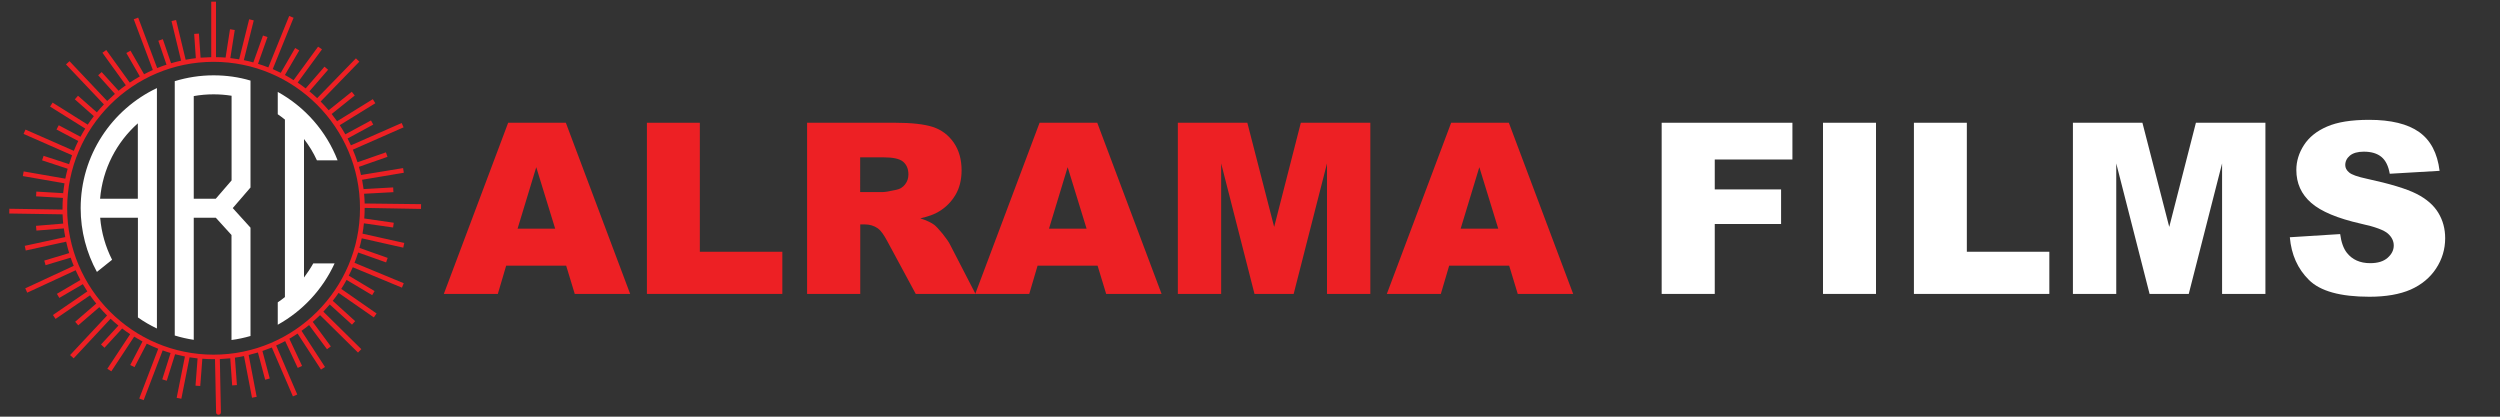
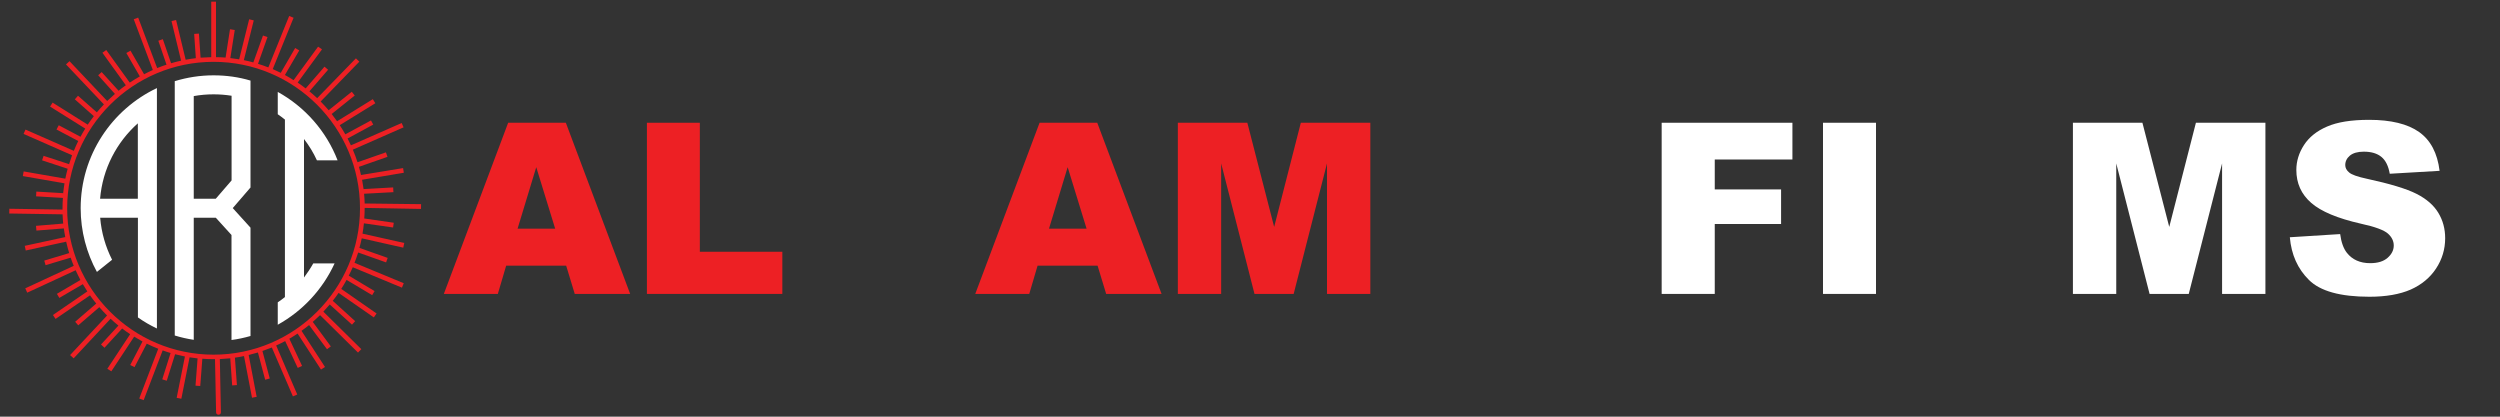
<svg xmlns="http://www.w3.org/2000/svg" version="1.1" id="Layer_1" x="0px" y="0px" viewBox="0 0 300 50" style="enable-background:new 0 0 300 50;" xml:space="preserve">
  <rect x="0" y="0" width="300" height="50" fill="#333333" stroke="none" />
  <style type="text/css">
	.st0{fill:#FFFFFF;}
	.st1{fill:#ED2024;}
</style>
  <g>
    <path class="st0" d="M36.48,33.3V16.68c0.61,0.79,1.13,1.64,1.55,2.56h2.48c-1.35-3.5-3.92-6.41-7.18-8.21v2.68   c0.3,0.2,0.58,0.42,0.86,0.64v21.3c-0.28,0.22-0.57,0.44-0.86,0.63v2.69c2.99-1.66,5.39-4.24,6.82-7.36h-2.56   C37.26,32.2,36.89,32.76,36.48,33.3z M25.63,9.04c-1.62,0-3.19,0.25-4.66,0.7v30.52c0.74,0.23,1.5,0.4,2.28,0.52V26.13h2.65   l1.88,2.07v12.6c0.78-0.1,1.55-0.27,2.28-0.48v-13l-2.13-2.35l2.13-2.47V9.67C28.66,9.25,27.17,9.04,25.63,9.04z M27.79,21.65   l-1.9,2.2h-2.64V11.53c0.78-0.14,1.57-0.21,2.38-0.21c0.74,0,1.46,0.06,2.16,0.17V21.65z M9.68,24.99c0,2.76,0.71,5.37,1.95,7.64   l1.82-1.46c-0.78-1.54-1.28-3.24-1.43-5.04h4.53v11.96c0.72,0.51,1.48,0.95,2.28,1.33V10.57C13.42,13.13,9.68,18.63,9.68,24.99z    M16.54,14.8v9.05h-4.53C12.31,20.26,14,17.06,16.54,14.8z" />
  </g>
  <path class="st1" d="M50.52,25.07l0.01-0.57l-6.77-0.08c-0.01-0.39-0.03-0.78-0.07-1.17l3.52-0.19l-0.03-0.57l-3.55,0.2  c-0.05-0.38-0.11-0.75-0.18-1.12l5.01-0.84l-0.09-0.56L43.32,21c-0.07-0.33-0.16-0.66-0.25-0.98l3.43-1.2l-0.19-0.54l-3.41,1.19  c-0.16-0.51-0.35-1.02-0.56-1.51l6.09-2.68l-0.23-0.52l-6.09,2.68c-0.13-0.28-0.26-0.55-0.4-0.82l3.08-1.67l-0.27-0.5l-3.08,1.67  c-0.21-0.38-0.44-0.74-0.67-1.1l4.27-2.63l-0.3-0.49l-4.29,2.65c-0.21-0.3-0.43-0.58-0.65-0.87l2.77-2.22l-0.36-0.45l-2.77,2.22  c-0.31-0.36-0.63-0.71-0.96-1.05l4.64-4.78l-0.41-0.4l-4.65,4.78c-0.3-0.28-0.61-0.56-0.93-0.82l2.24-2.59l-0.43-0.37l-2.26,2.61  c-0.31-0.24-0.63-0.48-0.96-0.7l2.92-3.99L38.17,5.6l-2.94,4.02C34.89,9.4,34.55,9.2,34.19,9l1.72-2.95l-0.49-0.29l-1.73,2.98  c-0.32-0.16-0.64-0.31-0.96-0.45l2.5-6.16l-0.53-0.21l-2.5,6.17c-0.41-0.16-0.82-0.31-1.24-0.43l1.14-3.21l-0.54-0.19L30.4,7.49  c-0.38-0.1-0.75-0.2-1.14-0.27l1.19-4.77L29.9,2.31l-1.2,4.81c-0.35-0.06-0.7-0.11-1.06-0.15l0.53-3.37L27.6,3.51l-0.53,3.4  c-0.38-0.03-0.76-0.05-1.15-0.05V0.2h-0.57v6.66c-0.43,0.01-0.85,0.03-1.28,0.06l-0.2-2.89l-0.57,0.04l0.2,2.91  c-0.41,0.05-0.82,0.11-1.22,0.19L21.13,2.4l-0.55,0.13l1.15,4.75c-0.41,0.09-0.81,0.19-1.2,0.31L19.54,4.7L19,4.89l0.98,2.87  c-0.38,0.12-0.75,0.26-1.12,0.41l-2.28-6.06l-0.53,0.2l2.29,6.09c-0.36,0.16-0.71,0.33-1.05,0.51l-1.63-2.83l-0.5,0.28l1.62,2.81  c-0.41,0.23-0.82,0.48-1.21,0.74L12.75,6l-0.46,0.33l2.81,3.9c-0.3,0.21-0.59,0.43-0.87,0.66L12.2,8.65l-0.42,0.38l2.01,2.24  c-0.32,0.28-0.63,0.56-0.93,0.85L8.34,7.34L7.92,7.73l4.55,4.8c-0.29,0.31-0.58,0.62-0.85,0.95l-2.26-1.99l-0.38,0.43l2.28,2.02  c-0.26,0.33-0.5,0.67-0.73,1.02l-4.22-2.65l-0.3,0.48l4.22,2.64c-0.2,0.32-0.39,0.64-0.57,0.98l-2.61-1.38l-0.27,0.51l2.61,1.38  C9.2,17.31,9.02,17.7,8.86,18.1l-5.8-2.55l-0.23,0.52l5.82,2.56c-0.13,0.35-0.25,0.71-0.36,1.07L5.23,18.7l-0.18,0.54l3.07,1.01  c-0.11,0.39-0.2,0.79-0.28,1.19l-5-0.87l-0.1,0.56l5,0.87c-0.06,0.39-0.12,0.78-0.16,1.18l-3.22-0.19l-0.03,0.57l3.22,0.19  c-0.03,0.41-0.05,0.82-0.05,1.24c0,0.05,0,0.11,0,0.16l-6.38-0.1l-0.01,0.57l6.4,0.1c0.01,0.37,0.04,0.75,0.07,1.11L4.32,27.1  l0.05,0.57l3.29-0.26c0.05,0.35,0.1,0.69,0.17,1.04L2.97,29.5l0.12,0.56L7.94,29c0.11,0.46,0.22,0.92,0.36,1.37l-2.99,0.9l0.16,0.55  l3.01-0.9c0.11,0.33,0.24,0.66,0.37,0.98l-5.82,2.7l0.24,0.52l5.81-2.69c0.18,0.4,0.37,0.79,0.57,1.17l-2.82,1.66l0.29,0.49  l2.82-1.65c0.17,0.29,0.35,0.58,0.54,0.87l-4.13,2.83l0.32,0.47l4.13-2.83c0.24,0.34,0.49,0.67,0.75,0.99l-2.53,2.18l0.37,0.43  l2.53-2.18c0.3,0.35,0.61,0.68,0.93,1l-4.44,4.75L8.84,43l4.43-4.75c0.3,0.28,0.61,0.56,0.94,0.82l-2.09,2.27l0.42,0.39l2.12-2.31  c0.31,0.24,0.63,0.47,0.96,0.68l-2.74,4.15l0.48,0.31l2.74-4.16c0.33,0.2,0.66,0.39,1,0.58l-1.47,2.82l0.51,0.26l1.47-2.82  c0.45,0.22,0.91,0.43,1.38,0.61l-2.28,5.97l0.53,0.2l2.28-5.97c0.31,0.11,0.63,0.22,0.95,0.31l-1,3.16l0.54,0.17l1-3.18  c0.39,0.1,0.78,0.19,1.18,0.27l-0.99,4.96l0.56,0.11l0.99-4.97c0.32,0.05,0.64,0.09,0.96,0.13l-0.25,3.27l0.57,0.04l0.25-3.27  c0.44,0.03,0.89,0.05,1.34,0.05c0.06,0,0.12,0,0.18,0l0.13,6.39c0,0.16,0.13,0.28,0.29,0.28c0,0,0,0,0.01,0  c0.16,0,0.28-0.13,0.28-0.29l-0.13-6.39c0.42-0.02,0.84-0.05,1.25-0.09l0.23,3.25l0.57-0.04l-0.24-3.29  c0.37-0.05,0.73-0.11,1.09-0.19l0.96,5l0.56-0.11l-0.96-5.02c0.37-0.09,0.74-0.19,1.11-0.3l0.87,3.27l0.55-0.15l-0.88-3.3  c0.38-0.13,0.76-0.27,1.13-0.42l2.53,5.87l0.52-0.23l-2.53-5.88c0.37-0.17,0.73-0.34,1.08-0.53l1.51,3.22l0.52-0.24l-1.53-3.26  c0.34-0.2,0.67-0.4,0.99-0.62l2.81,4.32l0.48-0.31l-2.82-4.34c0.31-0.22,0.61-0.45,0.91-0.69l2.15,2.9l0.46-0.34l-2.17-2.94  c0.3-0.26,0.59-0.53,0.88-0.81l4.55,4.49l0.4-0.41l-4.56-4.5c0.26-0.28,0.52-0.57,0.77-0.86l2.67,2.42l0.38-0.42l-2.69-2.44  c0.24-0.31,0.48-0.62,0.7-0.95l4.23,2.94l0.33-0.47l-4.24-2.95c0.22-0.35,0.44-0.71,0.64-1.08l3.07,1.83l0.29-0.49l-3.1-1.85  c0.17-0.33,0.33-0.67,0.48-1.01l5.9,2.45l0.22-0.53l-5.91-2.45c0.16-0.41,0.31-0.82,0.44-1.24l3.35,1.19l0.19-0.54l-3.39-1.2  c0.1-0.38,0.2-0.76,0.28-1.15l4.98,1.12l0.12-0.56l-5.01-1.12c0.07-0.41,0.13-0.82,0.17-1.24l3.5,0.5l0.08-0.57l-3.54-0.51  c0.03-0.42,0.05-0.84,0.05-1.27L50.52,25.07z M25.63,42.56c-9.69,0-17.57-7.88-17.57-17.57S15.94,7.42,25.63,7.42  S43.2,15.3,43.2,24.99S35.32,42.56,25.63,42.56z" />
  <path class="st1" d="M67.94,31.88h-7.2l-1,3.39h-6.48l7.72-20.54h6.92l7.72,20.54h-6.65L67.94,31.88z M66.62,27.44l-2.27-7.38  l-2.24,7.38H66.62z" />
  <path class="st1" d="M77.63,14.73h6.35v15.48h9.9v5.06H77.63V14.73z" />
-   <path class="st1" d="M96.85,35.27V14.73h10.58c1.96,0,3.46,0.17,4.5,0.5c1.04,0.34,1.87,0.96,2.51,1.87  c0.63,0.91,0.95,2.02,0.95,3.33c0,1.14-0.24,2.12-0.73,2.95c-0.49,0.83-1.15,1.5-2,2.01c-0.54,0.33-1.28,0.6-2.23,0.81  c0.76,0.25,1.31,0.51,1.65,0.76c0.23,0.17,0.57,0.53,1.02,1.08c0.44,0.55,0.74,0.98,0.89,1.28l3.07,5.95h-7.17l-3.39-6.28  c-0.43-0.81-0.81-1.34-1.15-1.58c-0.46-0.32-0.98-0.48-1.56-0.48h-0.56v8.34H96.85z M103.22,23.05h2.68c0.29,0,0.85-0.09,1.68-0.28  c0.42-0.08,0.76-0.3,1.03-0.64c0.27-0.35,0.4-0.74,0.4-1.19c0-0.66-0.21-1.17-0.63-1.53s-1.21-0.53-2.37-0.53h-2.79V23.05z" />
  <path class="st1" d="M131.71,31.88h-7.2l-1,3.39h-6.48l7.72-20.54h6.92l7.72,20.54h-6.65L131.71,31.88z M130.39,27.44l-2.27-7.38  l-2.24,7.38H130.39z" />
  <path class="st1" d="M141.33,14.73h8.35l3.22,12.5l3.2-12.5h8.34v20.54h-5.2V19.61l-4,15.66h-4.7l-4-15.66v15.66h-5.2V14.73z" />
-   <path class="st1" d="M181.1,31.88h-7.2l-1,3.39h-6.48l7.72-20.54h6.92l7.72,20.54h-6.65L181.1,31.88z M179.79,27.44l-2.27-7.38  l-2.24,7.38H179.79z" />
  <path class="st0" d="M199.4,14.73h15.69v4.41h-9.32v3.59h7.96v4.15h-7.96v8.39h-6.37V14.73z" />
  <path class="st0" d="M218.76,14.73h6.36v20.54h-6.36V14.73z" />
-   <path class="st0" d="M229.67,14.73h6.35v15.48h9.9v5.06h-16.25V14.73z" />
  <path class="st0" d="M248.74,14.73h8.35l3.22,12.5l3.2-12.5h8.34v20.54h-5.2V19.61l-4,15.66h-4.7l-4-15.66v15.66h-5.2V14.73z" />
  <path class="st0" d="M274.78,28.47l6.04-0.38c0.13,0.98,0.4,1.73,0.8,2.24c0.65,0.83,1.59,1.25,2.8,1.25c0.91,0,1.6-0.21,2.09-0.64  c0.49-0.43,0.74-0.92,0.74-1.48c0-0.53-0.23-1.01-0.7-1.43c-0.47-0.42-1.55-0.82-3.25-1.19c-2.78-0.63-4.77-1.46-5.95-2.49  c-1.2-1.04-1.79-2.36-1.79-3.96c0-1.05,0.31-2.05,0.92-2.99c0.61-0.94,1.53-1.68,2.76-2.21c1.23-0.54,2.91-0.81,5.05-0.81  c2.62,0,4.63,0.49,6,1.46c1.38,0.98,2.2,2.53,2.46,4.66l-5.98,0.35c-0.16-0.92-0.49-1.6-1-2.02c-0.51-0.42-1.21-0.63-2.11-0.63  c-0.74,0-1.29,0.16-1.67,0.47c-0.37,0.31-0.56,0.69-0.56,1.14c0,0.33,0.15,0.62,0.46,0.88c0.3,0.27,1.01,0.52,2.13,0.76  c2.77,0.6,4.76,1.2,5.96,1.81c1.2,0.61,2.07,1.37,2.62,2.28s0.82,1.92,0.82,3.04c0,1.32-0.36,2.53-1.09,3.64  c-0.73,1.11-1.75,1.95-3.05,2.53c-1.31,0.57-2.96,0.86-4.95,0.86c-3.49,0-5.91-0.67-7.26-2.02  C275.72,32.26,274.96,30.55,274.78,28.47z" />
</svg>